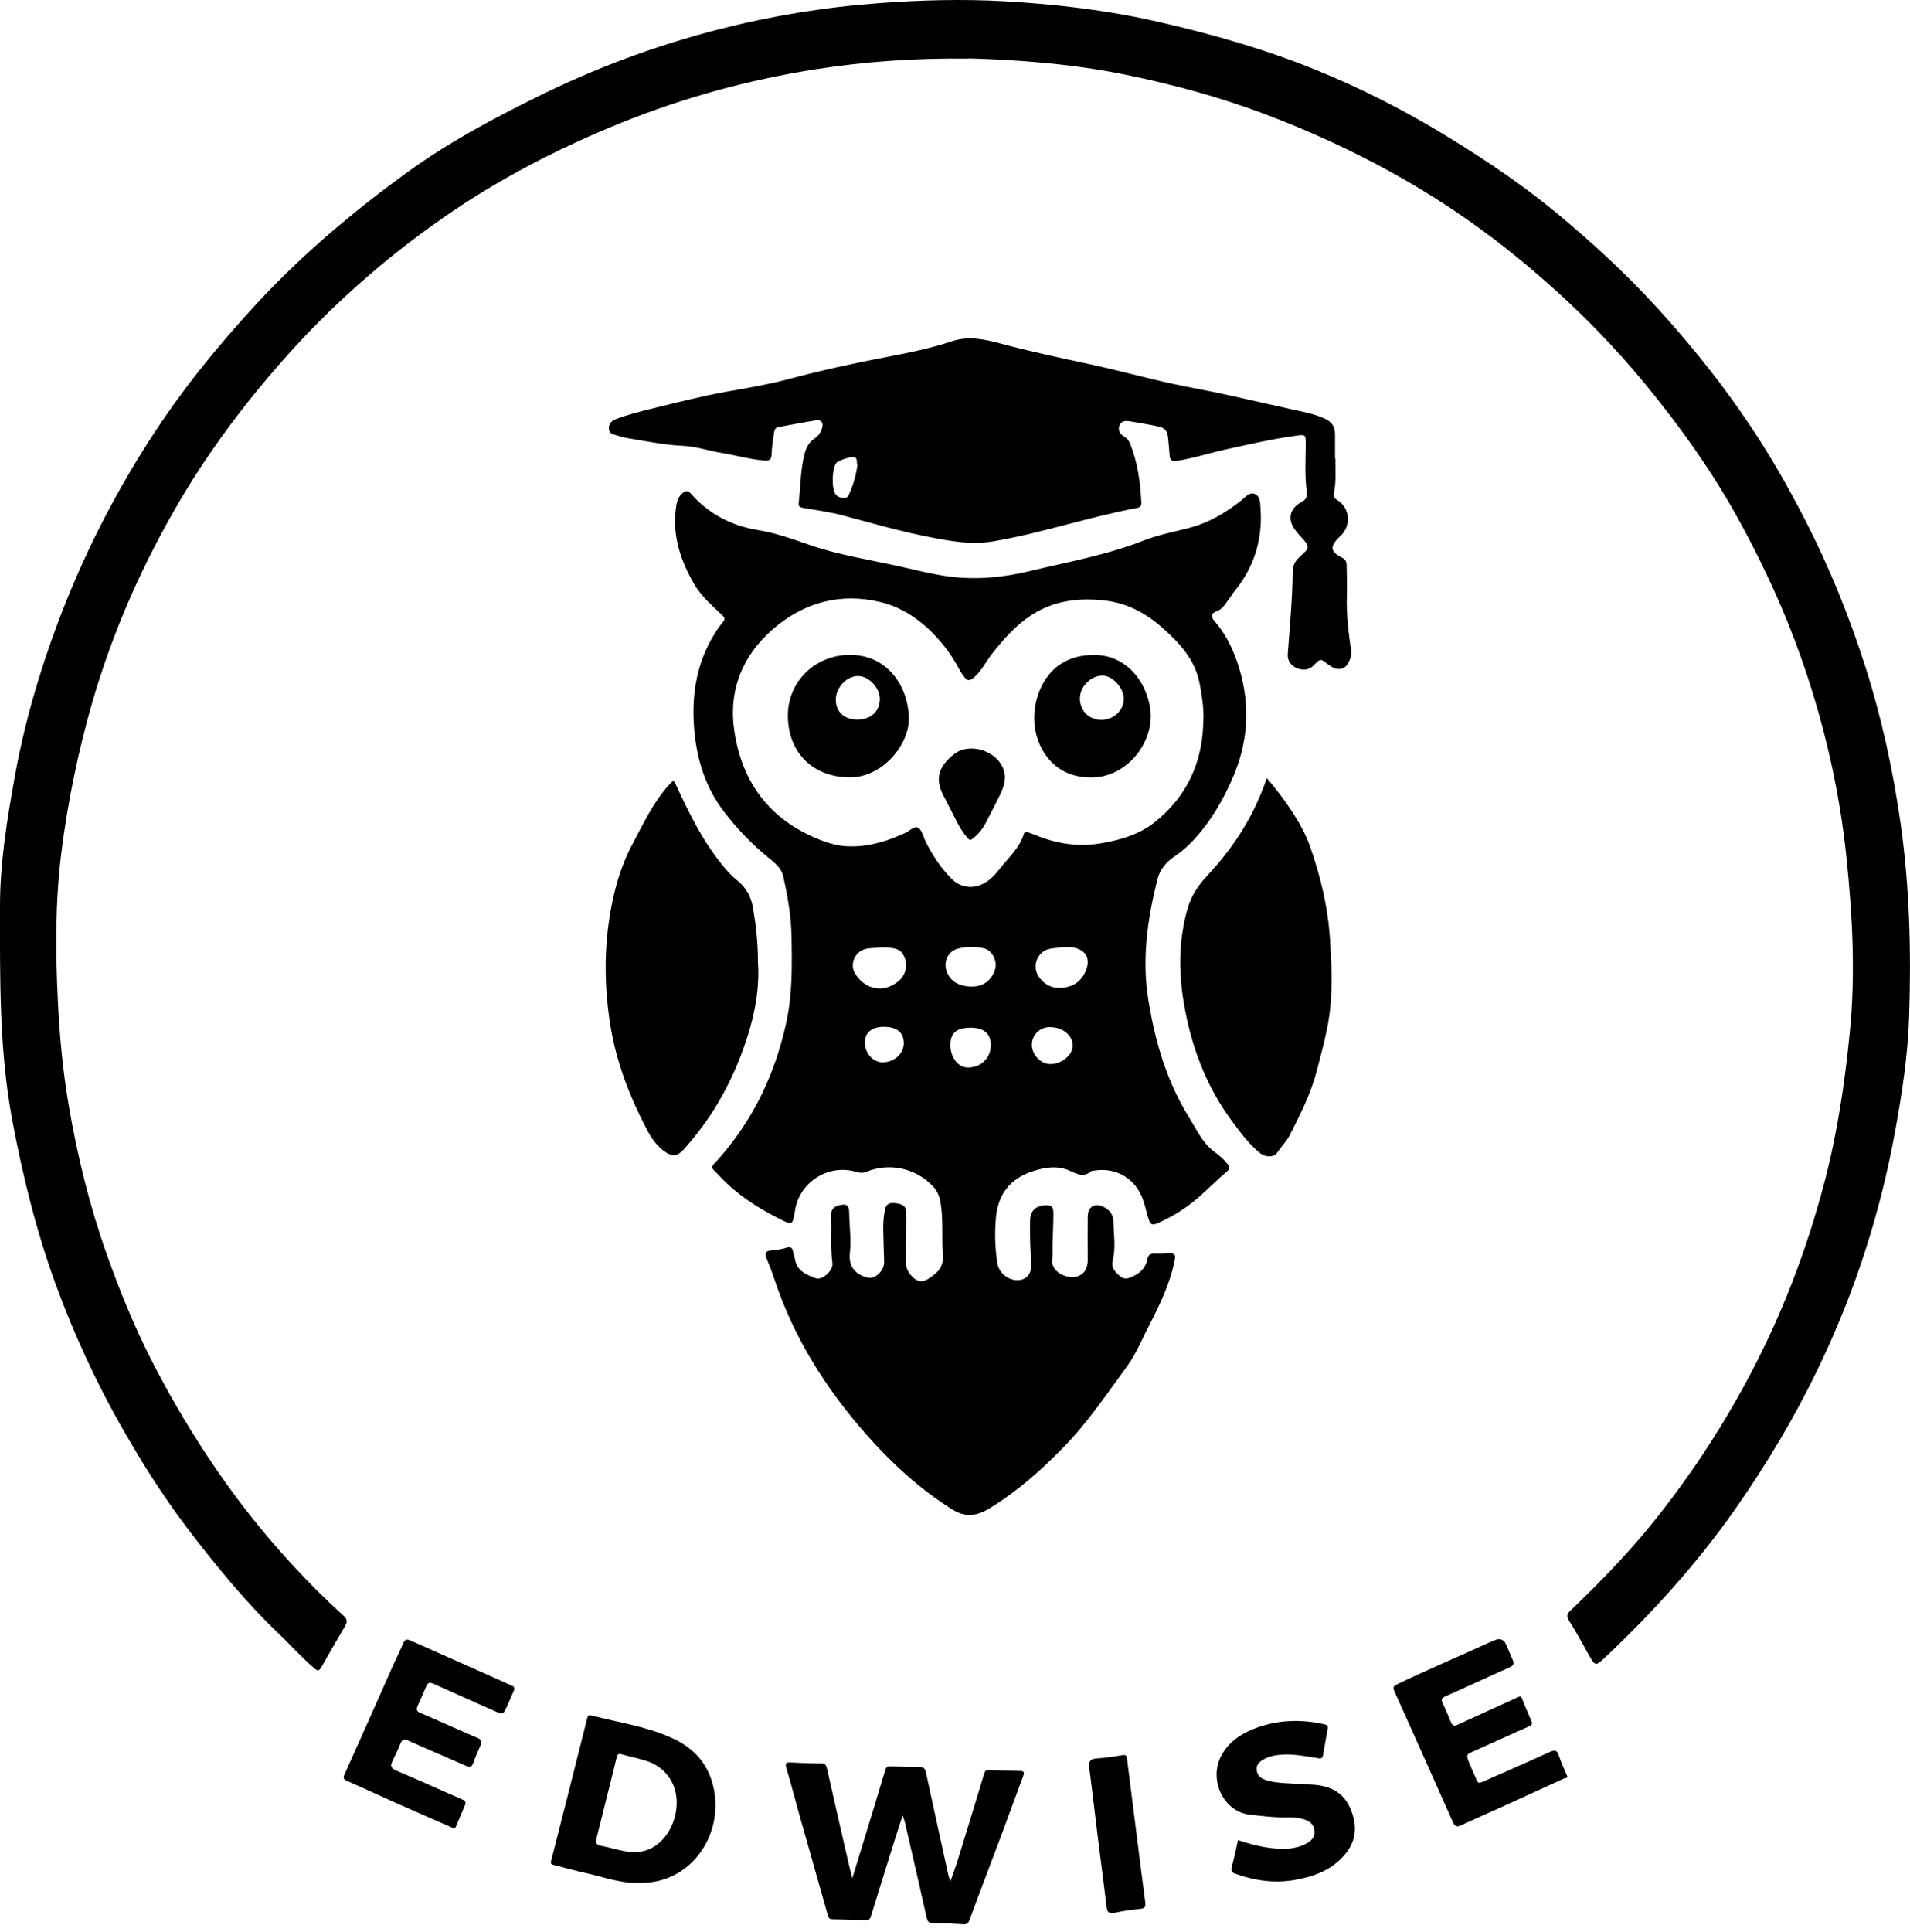
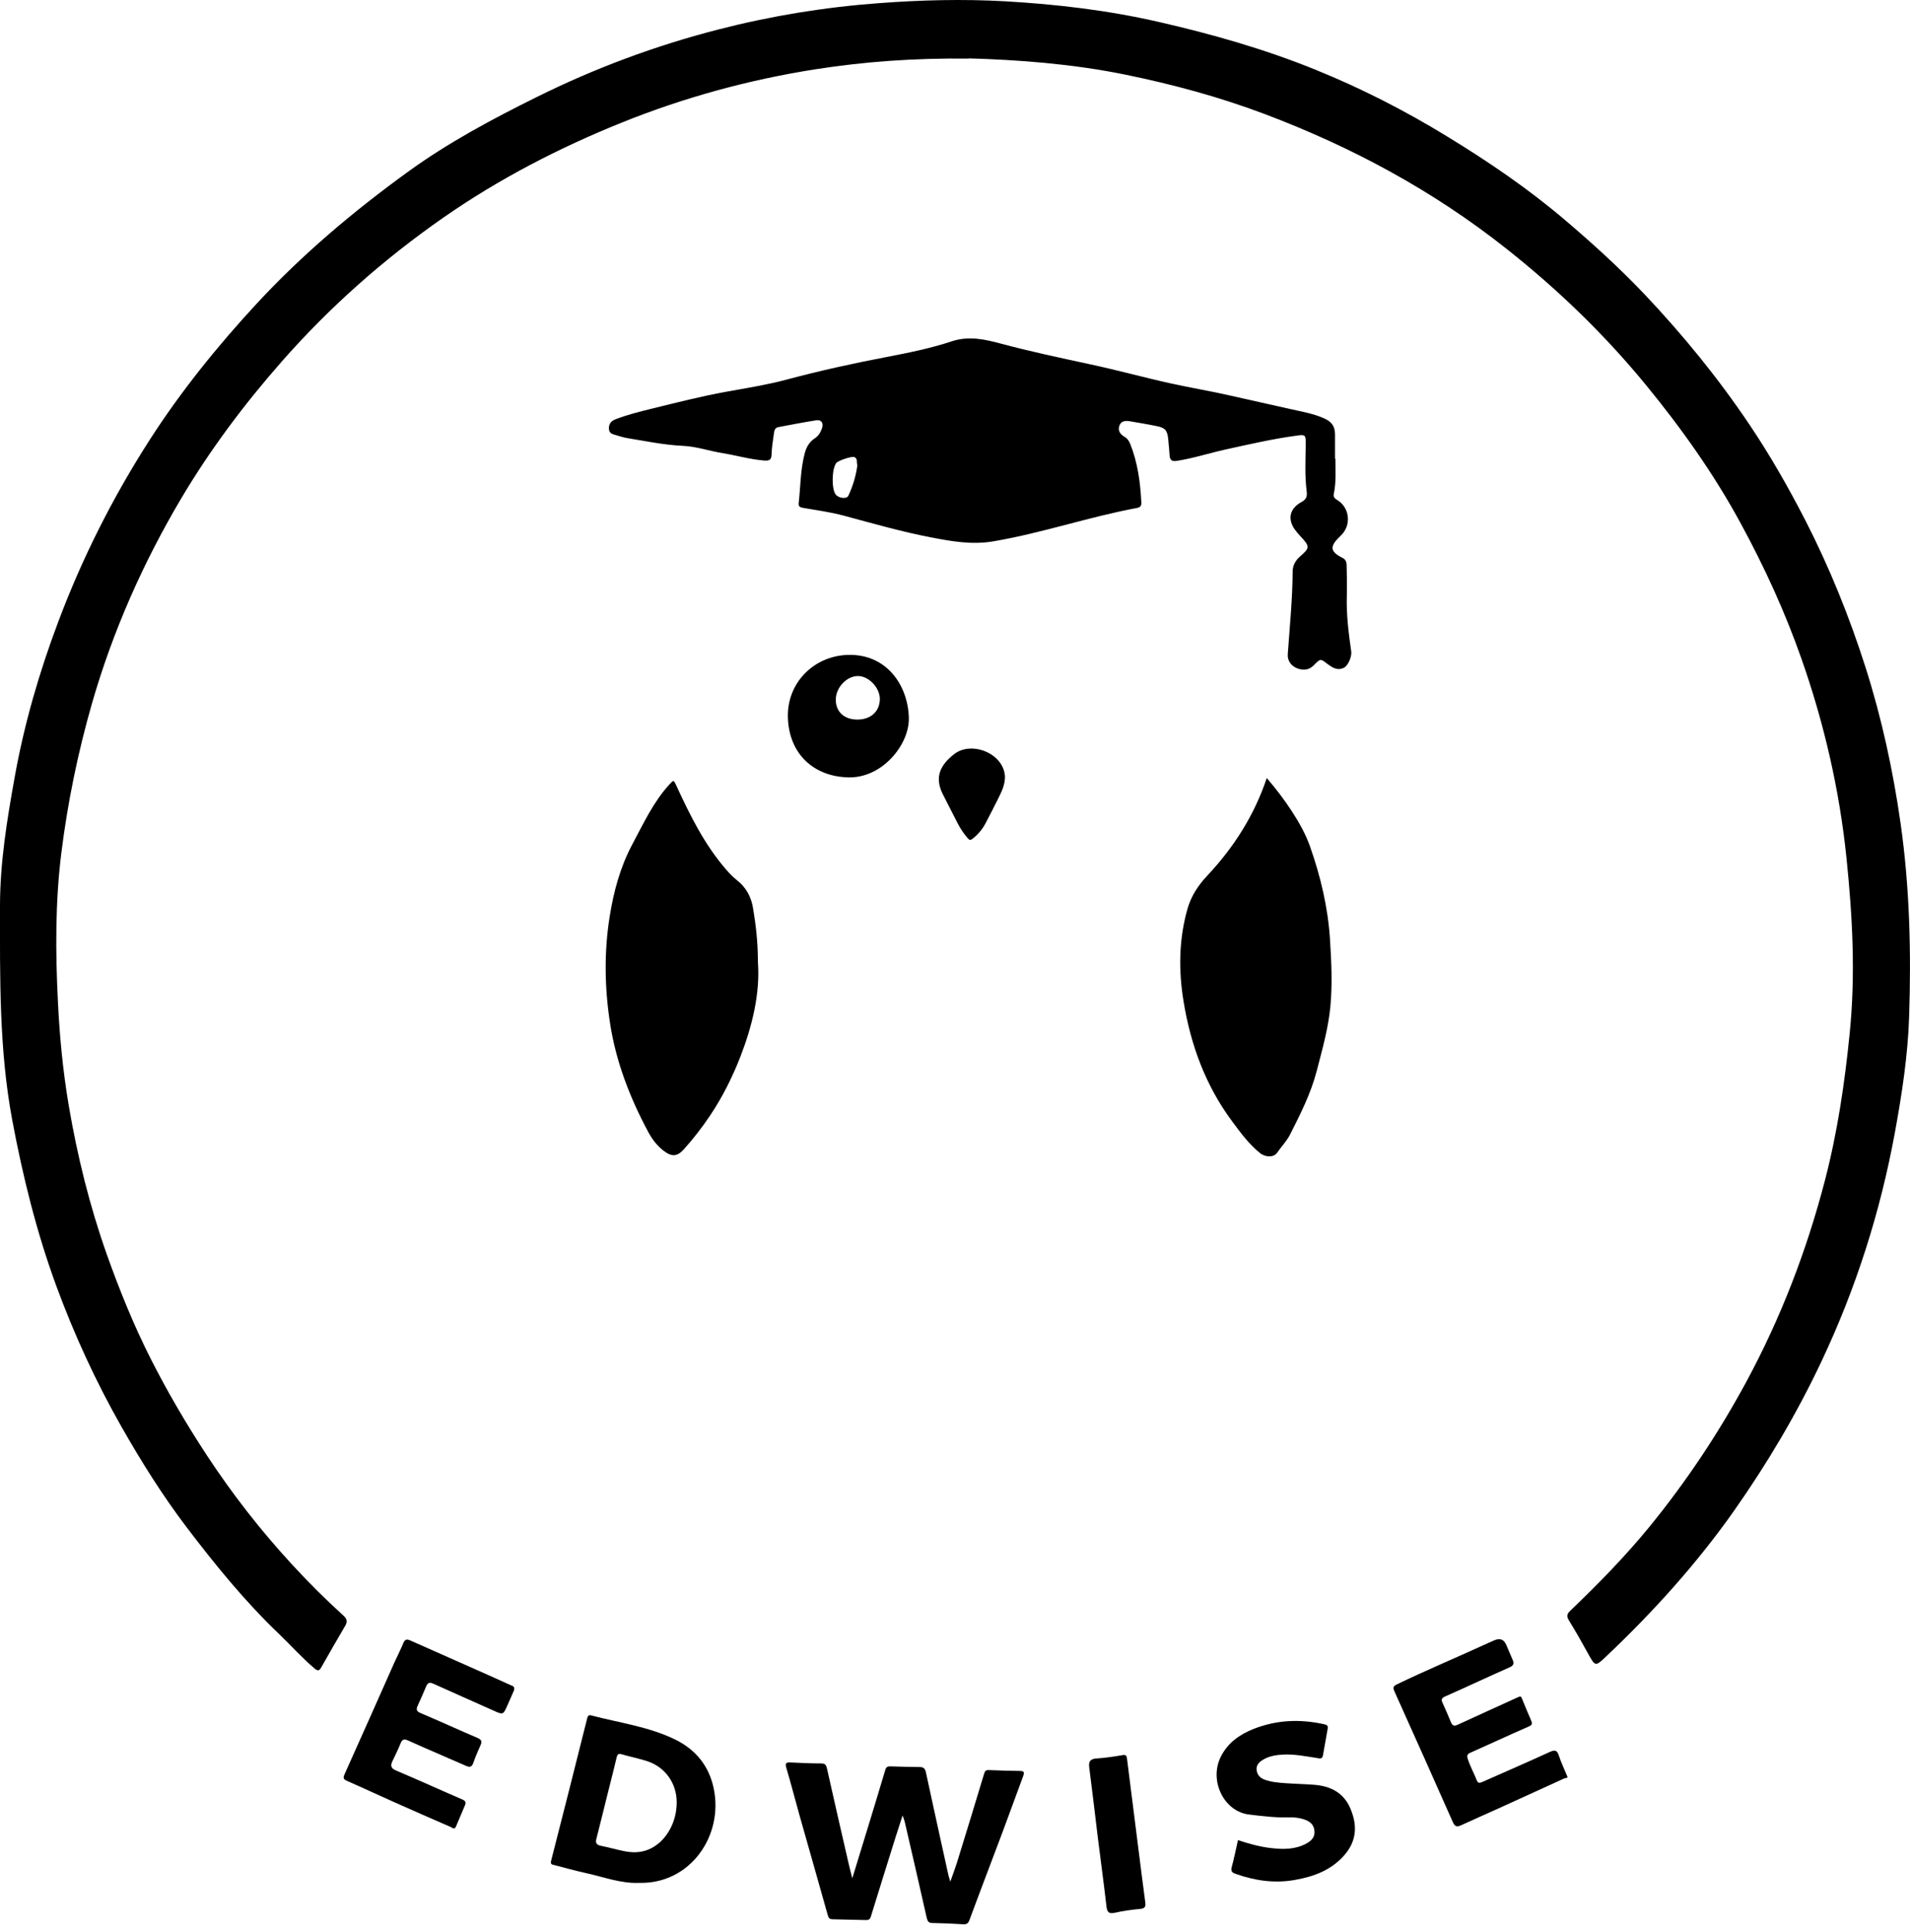
<svg xmlns="http://www.w3.org/2000/svg" width="89" height="90" viewBox="0 0 89 90" fill="none">
  <g clip-path="url(#clip0_204_627)">
    <path d="M45.155 2.729C42.548 2.702 40.27 2.875 38.013 3.225C34.898 3.712 31.873 4.54 28.943 5.722C26.027 6.9 23.253 8.333 20.669 10.13C17.885 12.068 15.361 14.301 13.118 16.853C11.371 18.841 9.789 20.951 8.442 23.221C6.664 26.223 5.258 29.394 4.289 32.755C3.63 35.052 3.152 37.377 2.856 39.747C2.574 42.03 2.583 44.327 2.697 46.62C2.774 48.253 2.929 49.877 3.202 51.491C3.602 53.843 4.171 56.154 4.967 58.405C5.558 60.07 6.218 61.703 7.014 63.277C7.796 64.824 8.674 66.32 9.625 67.771C10.812 69.582 12.14 71.283 13.605 72.875C14.369 73.703 15.165 74.499 16.002 75.258C16.17 75.413 16.198 75.536 16.089 75.727C15.711 76.373 15.334 77.023 14.965 77.678C14.874 77.838 14.801 77.842 14.665 77.728C14.073 77.228 13.559 76.65 13.005 76.118C11.417 74.599 10.03 72.898 8.706 71.155C7.578 69.673 6.586 68.09 5.663 66.466C4.462 64.355 3.452 62.158 2.615 59.879C1.696 57.373 1.06 54.789 0.568 52.165C-0.046 48.871 -0 45.546 -0 42.212C-0 40.192 0.323 38.214 0.678 36.235C1.123 33.742 1.824 31.327 2.715 28.962C3.83 25.991 5.254 23.171 6.968 20.501C8.433 18.222 10.125 16.13 11.963 14.142C14.092 11.845 16.471 9.843 19 8.01C20.878 6.646 22.916 5.559 24.99 4.531C27.706 3.18 30.535 2.129 33.469 1.374C35.93 0.741 38.427 0.332 40.97 0.146C42.921 3.72788e-05 44.868 -0.05 46.815 0.059C49.226 0.196 51.618 0.478 53.984 1.019C56.472 1.588 58.915 2.283 61.275 3.239C63.413 4.103 65.46 5.149 67.43 6.355C69.354 7.528 71.214 8.793 72.934 10.257C74.212 11.345 75.449 12.468 76.605 13.682C78.415 15.593 80.075 17.626 81.54 19.81C82.491 21.224 83.332 22.703 84.115 24.222C85.252 26.437 86.18 28.739 86.935 31.109C87.685 33.469 88.208 35.885 88.559 38.337C88.986 41.334 89.059 44.345 88.959 47.361C88.9 49.176 88.622 50.973 88.295 52.761C87.617 56.459 86.484 60.007 84.879 63.409C83.723 65.856 82.354 68.167 80.799 70.378C79.061 72.843 77.05 75.067 74.867 77.137C74.33 77.647 74.339 77.642 73.984 77.001C73.707 76.496 73.421 75.991 73.116 75.499C72.997 75.308 72.997 75.195 73.166 75.035C74.471 73.785 75.736 72.497 76.882 71.092C78.592 68.995 80.084 66.748 81.372 64.369C82.977 61.398 84.183 58.264 85.033 54.998C85.62 52.747 85.957 50.454 86.189 48.139C86.466 45.41 86.321 42.699 86.043 39.992C85.716 36.804 85.001 33.697 83.937 30.672C83.173 28.498 82.213 26.405 81.112 24.381C79.861 22.075 78.347 19.946 76.686 17.922C74.749 15.561 72.561 13.455 70.164 11.563C66.77 8.879 63.008 6.855 58.969 5.327C56.84 4.521 54.653 3.93 52.428 3.475C49.926 2.966 47.384 2.784 45.15 2.72L45.155 2.729Z" fill="black" />
-     <path d="M42.212 57.728C42.212 58.073 42.221 58.419 42.212 58.765C42.203 59.047 42.303 59.256 42.503 59.465C42.749 59.724 42.99 59.743 43.258 59.57C43.645 59.32 43.981 59.047 43.936 58.487C43.872 57.65 43.968 56.804 43.818 55.963C43.763 55.672 43.645 55.431 43.436 55.221C42.621 54.398 41.42 54.148 40.347 54.594C40.156 54.671 39.988 54.612 39.815 54.566C38.555 54.239 37.258 55.08 37.049 56.368C36.926 57.109 36.935 57.091 36.267 56.75C35.284 56.249 34.361 55.658 33.597 54.853C33.051 54.275 33.065 54.466 33.529 53.934C35.125 52.11 36.121 49.995 36.635 47.643C36.926 46.315 36.908 44.959 36.881 43.608C36.863 42.667 36.703 41.753 36.499 40.838C36.403 40.42 36.099 40.192 35.803 39.951C35.03 39.319 34.343 38.605 33.738 37.813C32.878 36.694 32.473 35.403 32.35 34.006C32.223 32.537 32.405 31.131 33.124 29.817C33.287 29.521 33.465 29.239 33.679 28.984C33.792 28.848 33.779 28.775 33.656 28.661C33.178 28.206 32.678 27.779 32.337 27.197C31.714 26.114 31.336 24.982 31.491 23.712C31.523 23.439 31.573 23.167 31.8 22.971C31.936 22.853 32.055 22.834 32.187 22.989C33.024 23.94 34.074 24.49 35.33 24.695C36.162 24.827 36.958 25.122 37.754 25.395C39.096 25.855 40.493 26.069 41.871 26.373C42.653 26.546 43.431 26.751 44.227 26.856C45.492 27.019 46.747 26.901 47.975 26.605C49.758 26.173 51.578 25.855 53.297 25.177C54.002 24.9 54.739 24.772 55.467 24.577C56.354 24.336 57.127 23.876 57.841 23.308C58.028 23.162 58.219 22.903 58.465 23.007C58.733 23.121 58.719 23.449 58.737 23.708C58.837 25.15 58.428 26.433 57.514 27.552C57.432 27.652 57.368 27.77 57.286 27.875C57.105 28.107 56.982 28.384 56.654 28.493C56.377 28.589 56.472 28.798 56.609 28.953C57.086 29.498 57.4 30.131 57.637 30.804C58.255 32.592 58.223 34.356 57.487 36.121C57.014 37.249 56.413 38.282 55.576 39.173C55.331 39.433 55.067 39.665 54.771 39.865C54.366 40.133 54.052 40.474 53.929 40.975C53.47 42.812 53.202 44.664 53.506 46.551C53.82 48.512 54.366 50.391 55.431 52.092C55.767 52.633 56.031 53.229 56.554 53.629C56.782 53.802 57 53.975 57.182 54.202C57.305 54.352 57.309 54.462 57.159 54.584C56.604 55.044 56.117 55.576 55.549 56.022C55.067 56.404 54.544 56.709 53.989 56.959C53.675 57.1 53.606 57.059 53.506 56.736C53.42 56.454 53.361 56.167 53.261 55.885C52.92 54.903 52.01 54.362 50.986 54.53C50.936 54.539 50.873 54.53 50.841 54.562C50.509 54.848 50.213 54.703 49.867 54.544C49.294 54.28 48.694 54.371 48.112 54.562C47.061 54.907 46.506 55.631 46.406 56.736C46.342 57.45 46.365 58.155 46.479 58.86C46.547 59.283 46.961 59.624 47.379 59.633C47.843 59.647 48.103 59.315 48.053 58.774C47.993 58.123 47.989 57.477 47.998 56.827C48.007 56.418 48.257 56.176 48.667 56.145C48.976 56.122 49.085 56.195 49.085 56.509C49.085 56.995 49.058 57.482 49.044 57.969C49.04 58.201 49.058 58.437 49.031 58.669C48.967 59.124 49.472 59.506 49.995 59.488C50.422 59.47 50.686 59.183 50.686 58.701C50.686 58.019 50.677 57.341 50.686 56.659C50.695 56.204 51.023 56.017 51.437 56.227C51.71 56.363 51.878 56.595 51.883 56.904C51.892 57.509 52.001 58.119 51.846 58.724C51.76 59.06 51.974 59.274 52.215 59.465C52.433 59.638 52.633 59.533 52.838 59.433C53.17 59.274 53.397 59.015 53.465 58.656C53.506 58.446 53.602 58.392 53.793 58.396C54.025 58.401 54.261 58.396 54.493 58.383C54.725 58.374 54.789 58.446 54.739 58.687C54.53 59.756 54.071 60.725 53.575 61.685C53.233 62.34 52.961 63.041 52.524 63.636C51.573 64.924 50.691 66.261 49.558 67.416C48.503 68.494 47.388 69.486 46.092 70.273C45.496 70.637 44.955 70.687 44.341 70.296C42.835 69.341 41.539 68.149 40.365 66.82C38.473 64.678 36.976 62.294 36.076 59.565C35.967 59.229 35.826 58.901 35.698 58.569C35.621 58.373 35.698 58.278 35.889 58.255C36.149 58.223 36.412 58.201 36.667 58.114C36.817 58.064 36.922 58.114 36.949 58.287C36.967 58.405 37.022 58.519 37.04 58.642C37.127 59.197 37.572 59.383 38.009 59.543C38.314 59.652 38.828 59.183 38.787 58.851C38.691 58.11 38.764 57.368 38.728 56.631C38.714 56.368 38.823 56.218 39.083 56.149C39.437 56.058 39.565 56.127 39.569 56.495C39.578 57.123 39.669 57.746 39.601 58.378C39.533 58.983 39.842 59.365 40.424 59.515C40.775 59.606 41.207 59.197 41.198 58.778C41.184 58.283 41.166 57.782 41.157 57.286C41.148 56.982 41.175 56.681 41.23 56.377C41.275 56.127 41.389 56.026 41.639 56.04C42.016 56.058 42.212 56.167 42.221 56.436C42.239 56.863 42.221 57.286 42.221 57.714C42.212 57.714 42.203 57.714 42.198 57.714L42.212 57.728ZM56.077 33.542C56.095 32.955 56.004 32.387 55.895 31.818C55.676 30.704 54.944 29.93 54.139 29.221C53.379 28.552 52.51 28.093 51.482 27.974C50.268 27.834 49.112 27.974 48.062 28.652C47.32 29.134 46.747 29.79 46.206 30.481C45.919 30.849 45.724 31.282 45.351 31.582C45.191 31.714 45.069 31.727 44.946 31.55C44.868 31.441 44.787 31.341 44.723 31.222C44.505 30.808 44.259 30.417 43.963 30.053C43.185 29.098 42.244 28.348 41.052 28.052C39.169 27.588 37.445 28.061 35.998 29.321C34.575 30.563 33.933 32.187 34.22 34.07C34.584 36.471 35.88 38.191 38.168 39.105C38.65 39.301 39.146 39.433 39.674 39.428C40.565 39.428 41.389 39.164 42.189 38.796C42.389 38.705 42.608 38.455 42.785 38.559C42.953 38.66 43.013 38.951 43.113 39.16C43.426 39.806 43.818 40.397 44.313 40.911C44.741 41.357 45.323 41.43 45.846 41.152C46.178 40.975 46.41 40.693 46.638 40.406C47.034 39.91 47.52 39.478 47.711 38.841C47.739 38.75 47.798 38.737 47.875 38.76C47.989 38.8 48.103 38.841 48.216 38.887C49.19 39.292 50.195 39.46 51.246 39.292C52.16 39.142 53.056 38.891 53.779 38.323C55.312 37.113 56.058 35.484 56.072 33.529L56.077 33.542ZM41.052 44.141C40.77 44.159 40.579 44.154 40.388 44.191C39.869 44.282 39.574 44.877 39.833 45.328C40.211 45.983 41.047 46.356 41.853 45.715C42.171 45.46 42.298 45.028 42.176 44.677C42.035 44.277 41.857 44.163 41.334 44.141C41.211 44.136 41.093 44.141 41.057 44.141H41.052ZM49.727 44.113C49.508 44.136 49.212 44.141 48.926 44.195C48.357 44.304 48.071 44.968 48.38 45.46C48.621 45.837 48.985 46.042 49.431 46.019C49.895 45.996 50.295 45.796 50.527 45.364C50.909 44.664 50.595 44.127 49.731 44.109L49.727 44.113ZM45.241 45.956C45.801 45.969 46.188 45.692 46.365 45.164C46.492 44.782 46.228 44.25 45.837 44.172C45.437 44.095 45.028 44.081 44.632 44.191C44.213 44.304 43.986 44.714 44.081 45.137C44.2 45.646 44.618 45.942 45.241 45.956ZM45.228 47.875C44.568 47.875 44.291 48.107 44.286 48.676C44.286 49.249 44.636 49.717 45.082 49.727C45.696 49.74 46.16 49.299 46.169 48.694C46.178 48.157 45.851 47.875 45.228 47.871V47.875ZM48.935 47.843C48.453 47.843 48.075 48.212 48.08 48.676C48.084 49.14 48.503 49.567 48.949 49.567C49.481 49.567 49.995 49.131 49.986 48.694C49.977 48.221 49.513 47.848 48.935 47.848V47.843ZM41.17 47.83C40.606 47.839 40.297 48.107 40.301 48.576C40.306 49.071 40.688 49.485 41.134 49.485C41.675 49.485 42.121 49.071 42.112 48.576C42.103 48.084 41.771 47.825 41.175 47.834L41.17 47.83Z" fill="black" />
    <path d="M62.226 21.356C62.226 21.902 62.267 22.452 62.153 22.994C62.121 23.135 62.176 23.212 62.299 23.285C62.854 23.608 62.977 24.363 62.563 24.859C62.517 24.913 62.467 24.963 62.413 25.013C61.949 25.464 61.98 25.7 62.563 25.991C62.722 26.073 62.745 26.201 62.749 26.341C62.758 26.81 62.772 27.274 62.758 27.743C62.731 28.62 62.84 29.485 62.963 30.349C62.995 30.585 62.822 31.004 62.617 31.109C62.372 31.231 62.144 31.14 61.94 30.986C61.917 30.968 61.889 30.954 61.862 30.936C61.526 30.667 61.53 30.672 61.212 30.995C61.002 31.209 60.743 31.236 60.479 31.145C60.161 31.036 59.984 30.772 60.006 30.476C60.097 29.194 60.225 27.911 60.234 26.619C60.234 26.346 60.361 26.114 60.57 25.928C61.044 25.514 61.044 25.464 60.607 24.991C60.516 24.895 60.429 24.795 60.352 24.69C59.984 24.199 60.084 23.69 60.639 23.389C60.861 23.271 60.916 23.135 60.889 22.907C60.793 22.17 60.834 21.429 60.843 20.688C60.843 20.26 60.834 20.233 60.425 20.292C59.306 20.442 58.21 20.697 57.109 20.938C56.345 21.106 55.603 21.352 54.825 21.47C54.612 21.502 54.521 21.433 54.502 21.233C54.48 20.97 54.462 20.706 54.434 20.446C54.393 20.051 54.293 19.928 53.907 19.851C53.488 19.764 53.07 19.696 52.647 19.623C52.446 19.591 52.242 19.6 52.16 19.828C52.078 20.051 52.196 20.228 52.383 20.337C52.528 20.419 52.606 20.533 52.665 20.678C53.015 21.556 53.138 22.48 53.183 23.417C53.192 23.567 53.124 23.635 52.979 23.662C50.722 24.081 48.544 24.836 46.278 25.218C45.287 25.386 44.341 25.218 43.381 25.032C42.003 24.768 40.661 24.381 39.305 24.017C38.691 23.853 38.054 23.767 37.422 23.658C37.276 23.631 37.199 23.594 37.217 23.435C37.304 22.662 37.295 21.875 37.499 21.11C37.577 20.819 37.718 20.583 37.959 20.424C38.145 20.301 38.236 20.142 38.304 19.946C38.382 19.709 38.277 19.541 38.036 19.578C37.445 19.669 36.858 19.787 36.267 19.896C36.08 19.932 36.08 20.096 36.057 20.228C36.012 20.537 35.962 20.851 35.953 21.165C35.948 21.443 35.825 21.47 35.593 21.452C34.943 21.397 34.32 21.215 33.678 21.11C33.06 21.011 32.45 20.797 31.827 20.769C30.949 20.728 30.103 20.551 29.243 20.41C29.066 20.383 28.889 20.324 28.716 20.274C28.561 20.228 28.388 20.201 28.375 19.983C28.361 19.746 28.475 19.61 28.689 19.528C29.225 19.323 29.78 19.182 30.335 19.045C31.504 18.759 32.673 18.459 33.86 18.245C34.788 18.076 35.716 17.931 36.626 17.69C38.172 17.276 39.737 16.93 41.311 16.63C42.33 16.434 43.353 16.23 44.341 15.902C45.132 15.638 45.878 15.802 46.638 16.007C48.002 16.371 49.381 16.666 50.759 16.962C52.046 17.235 53.32 17.59 54.607 17.872C55.517 18.072 56.44 18.222 57.345 18.431C58.264 18.641 59.188 18.841 60.106 19.05C60.639 19.173 61.18 19.259 61.685 19.482C62.053 19.641 62.208 19.855 62.208 20.246C62.208 20.624 62.208 20.997 62.208 21.374L62.226 21.356ZM39.951 21.67C39.897 21.547 39.983 21.37 39.815 21.293C39.696 21.238 39.055 21.456 38.969 21.565C38.759 21.834 38.741 22.766 38.937 23.03C39.073 23.212 39.455 23.262 39.533 23.089C39.742 22.639 39.887 22.166 39.951 21.666V21.67Z" fill="black" />
    <path d="M35.316 44.805C35.425 46.269 35.057 47.78 34.502 49.217C34.129 50.177 33.656 51.123 33.069 51.992C32.705 52.533 32.309 53.042 31.877 53.525C31.545 53.898 31.29 53.893 30.899 53.588C30.608 53.356 30.39 53.07 30.212 52.742C29.348 51.132 28.693 49.44 28.42 47.625C28.17 45.978 28.147 44.323 28.411 42.681C28.598 41.516 28.902 40.383 29.466 39.328C29.985 38.359 30.44 37.363 31.19 36.544C31.39 36.326 31.39 36.326 31.513 36.59C32.155 37.986 32.832 39.355 33.851 40.524C33.997 40.693 34.156 40.856 34.329 40.993C34.761 41.33 35.002 41.771 35.089 42.298C35.221 43.09 35.316 43.886 35.316 44.8V44.805Z" fill="black" />
    <path d="M59.024 36.239C59.461 36.749 59.847 37.254 60.193 37.786C60.53 38.305 60.839 38.85 61.044 39.433C61.535 40.829 61.876 42.258 61.972 43.74C62.04 44.796 62.09 45.846 61.99 46.902C61.89 47.925 61.608 48.908 61.353 49.895C61.08 50.941 60.593 51.901 60.107 52.861C59.947 53.17 59.702 53.415 59.506 53.702C59.352 53.925 58.965 53.916 58.71 53.711C58.192 53.293 57.8 52.756 57.409 52.228C56.172 50.563 55.481 48.671 55.149 46.642C54.912 45.191 54.93 43.754 55.335 42.33C55.503 41.743 55.826 41.248 56.245 40.802C57.473 39.492 58.433 38.014 59.029 36.239H59.024Z" fill="black" />
    <path d="M44.277 87.663C44.4 87.312 44.505 87.04 44.591 86.767C45.019 85.384 45.442 84.001 45.86 82.614C45.897 82.491 45.947 82.45 46.069 82.454C46.556 82.473 47.043 82.491 47.529 82.495C47.739 82.495 47.734 82.582 47.675 82.741C47.357 83.596 47.047 84.451 46.729 85.306C46.215 86.68 45.687 88.049 45.178 89.428C45.119 89.587 45.055 89.65 44.878 89.637C44.4 89.605 43.927 89.587 43.449 89.578C43.272 89.578 43.222 89.5 43.181 89.332C42.849 87.84 42.499 86.348 42.157 84.861C42.139 84.783 42.108 84.711 42.057 84.57C41.935 84.956 41.825 85.279 41.721 85.611C41.339 86.839 40.952 88.063 40.575 89.291C40.534 89.418 40.465 89.441 40.352 89.441C39.833 89.428 39.315 89.414 38.801 89.405C38.664 89.405 38.609 89.346 38.573 89.218C38.136 87.658 37.691 86.103 37.249 84.542C37.045 83.81 36.854 83.073 36.64 82.35C36.572 82.122 36.64 82.091 36.84 82.1C37.318 82.122 37.795 82.145 38.268 82.145C38.455 82.145 38.5 82.227 38.537 82.391C38.864 83.865 39.205 85.334 39.542 86.803C39.587 87.008 39.642 87.208 39.715 87.494C39.915 86.835 40.097 86.253 40.274 85.67C40.602 84.597 40.934 83.523 41.252 82.445C41.293 82.304 41.366 82.277 41.493 82.282C41.948 82.295 42.408 82.309 42.862 82.313C43.054 82.313 43.113 82.404 43.149 82.582C43.49 84.174 43.845 85.766 44.195 87.358C44.214 87.431 44.236 87.504 44.286 87.667L44.277 87.663Z" fill="black" />
    <path d="M29.776 87.708C28.939 87.745 28.134 87.435 27.306 87.253C26.81 87.144 26.324 87.008 25.832 86.88C25.719 86.853 25.637 86.848 25.682 86.671C26.251 84.465 26.806 82.254 27.361 80.044C27.388 79.934 27.424 79.875 27.543 79.907C28.844 80.248 30.199 80.426 31.423 81.013C32.387 81.472 33.033 82.236 33.256 83.305C33.724 85.52 32.155 87.776 29.771 87.708H29.776ZM31.532 83.951C31.532 83.069 30.995 82.313 30.158 82.04C29.767 81.913 29.358 81.831 28.962 81.718C28.821 81.677 28.771 81.718 28.734 81.859C28.602 82.432 28.452 82.996 28.311 83.569C28.139 84.265 27.966 84.965 27.788 85.661C27.738 85.852 27.802 85.939 27.993 85.98C28.352 86.052 28.703 86.153 29.057 86.225C29.449 86.307 29.835 86.312 30.222 86.153C30.995 85.834 31.536 84.933 31.532 83.956V83.951Z" fill="black" />
    <path d="M73.043 82.773C73.043 82.832 72.939 82.823 72.875 82.85C71.861 83.314 70.846 83.778 69.832 84.237C69.249 84.501 68.663 84.756 68.085 85.024C67.889 85.115 67.794 85.093 67.698 84.879C66.802 82.85 65.893 80.826 64.983 78.802C64.91 78.638 64.892 78.556 65.092 78.461C66.47 77.796 67.885 77.205 69.272 76.568C69.391 76.514 69.513 76.459 69.632 76.409C69.895 76.297 70.08 76.368 70.187 76.623C70.287 76.855 70.387 77.087 70.487 77.323C70.555 77.487 70.532 77.587 70.341 77.669C69.341 78.11 68.349 78.579 67.348 79.02C67.166 79.102 67.148 79.17 67.221 79.329C67.357 79.625 67.485 79.921 67.607 80.221C67.676 80.38 67.748 80.426 67.93 80.339C68.867 79.903 69.814 79.484 70.751 79.052C70.864 79.002 70.882 79.034 70.919 79.125C71.055 79.461 71.196 79.798 71.342 80.135C71.401 80.276 71.415 80.348 71.233 80.426C70.323 80.821 69.422 81.244 68.517 81.645C68.372 81.708 68.344 81.772 68.39 81.922C68.499 82.272 68.681 82.591 68.813 82.932C68.881 83.105 68.99 83.041 69.109 82.991C70.146 82.532 71.187 82.081 72.22 81.608C72.479 81.49 72.566 81.549 72.643 81.795C72.748 82.113 72.893 82.413 73.043 82.777V82.773Z" fill="black" />
    <path d="M23.967 78.702C23.867 78.929 23.758 79.188 23.64 79.448C23.444 79.889 23.444 79.884 22.998 79.684C22.066 79.266 21.129 78.856 20.197 78.433C20.005 78.347 19.924 78.392 19.851 78.57C19.728 78.87 19.596 79.166 19.46 79.461C19.382 79.634 19.41 79.721 19.605 79.802C20.492 80.175 21.366 80.58 22.253 80.958C22.444 81.04 22.466 81.131 22.389 81.299C22.271 81.567 22.152 81.836 22.057 82.113C21.984 82.327 21.884 82.332 21.698 82.25C20.811 81.859 19.91 81.481 19.027 81.081C18.827 80.99 18.745 81.017 18.664 81.213C18.55 81.495 18.418 81.768 18.286 82.04C18.186 82.25 18.209 82.368 18.459 82.477C19.496 82.914 20.519 83.382 21.552 83.828C21.707 83.896 21.72 83.974 21.661 84.106C21.52 84.433 21.384 84.756 21.247 85.084C21.179 85.247 21.079 85.143 21.002 85.106C20.128 84.724 19.255 84.347 18.386 83.956C17.645 83.628 16.912 83.282 16.171 82.959C15.989 82.882 15.984 82.809 16.057 82.645C16.835 80.917 17.604 79.184 18.372 77.455C18.509 77.151 18.664 76.855 18.791 76.546C18.864 76.368 18.946 76.341 19.114 76.414C20.31 76.946 21.506 77.474 22.703 78.006C23.071 78.169 23.444 78.338 23.813 78.506C23.881 78.538 23.981 78.547 23.954 78.702H23.967Z" fill="black" />
    <path d="M57.682 85.716C58.187 85.884 58.706 86.03 59.242 86.089C59.797 86.153 60.357 86.157 60.875 85.875C61.116 85.743 61.28 85.57 61.248 85.275C61.217 84.984 61.03 84.838 60.766 84.751C60.52 84.67 60.27 84.647 60.016 84.656C59.406 84.674 58.801 84.597 58.196 84.524C57.018 84.379 56.322 82.927 56.895 81.813C57.223 81.172 57.773 80.79 58.419 80.535C59.492 80.112 60.589 80.071 61.708 80.321C61.831 80.348 61.89 80.389 61.867 80.521C61.79 80.94 61.721 81.358 61.644 81.777C61.608 81.968 61.462 81.904 61.353 81.89C60.843 81.813 60.334 81.708 59.811 81.731C59.461 81.749 59.124 81.799 58.824 81.99C58.651 82.1 58.528 82.241 58.556 82.463C58.587 82.686 58.719 82.823 58.928 82.9C59.238 83.014 59.561 83.041 59.884 83.064C60.339 83.096 60.798 83.105 61.253 83.141C61.99 83.2 62.595 83.505 62.904 84.201C63.236 84.952 63.25 85.684 62.686 86.366C62.067 87.108 61.239 87.412 60.334 87.572C59.392 87.74 58.478 87.608 57.582 87.29C57.409 87.231 57.341 87.167 57.396 86.967C57.509 86.557 57.587 86.143 57.687 85.711L57.682 85.716Z" fill="black" />
    <path d="M53.366 88.641C53.402 88.836 53.32 88.904 53.12 88.923C52.729 88.959 52.333 89.014 51.951 89.1C51.651 89.168 51.583 89.055 51.555 88.782C51.432 87.704 51.282 86.63 51.15 85.557C51.019 84.483 50.896 83.405 50.755 82.332C50.718 82.045 50.809 81.931 51.1 81.913C51.505 81.886 51.906 81.827 52.306 81.758C52.465 81.731 52.497 81.786 52.515 81.922C52.738 83.71 52.965 85.498 53.193 87.285C53.252 87.736 53.311 88.19 53.37 88.641H53.366Z" fill="black" />
    <path d="M39.547 36.212C37.945 36.185 36.763 35.143 36.713 33.419C36.667 31.809 37.918 30.567 39.478 30.508C41.302 30.435 42.307 31.914 42.349 33.428C42.385 34.688 41.107 36.244 39.547 36.212ZM39.924 33.519C40.565 33.529 40.984 33.156 40.998 32.573C41.007 32.055 40.502 31.504 39.997 31.491C39.478 31.477 38.964 32 38.946 32.56C38.928 33.133 39.315 33.51 39.924 33.519Z" fill="black" />
-     <path d="M50.9 30.513C52.387 30.454 53.411 31.654 53.602 33.042C53.806 34.57 52.506 36.221 50.845 36.217C49.799 36.217 48.953 35.748 48.475 34.743C47.916 33.569 48.221 32.091 49.026 31.259C49.485 30.786 50.149 30.517 50.9 30.513ZM50.318 32.51C50.318 33.105 50.736 33.533 51.327 33.533C51.892 33.533 52.364 33.087 52.364 32.555C52.364 32.05 51.855 31.486 51.391 31.473C50.854 31.454 50.327 31.968 50.322 32.514L50.318 32.51Z" fill="black" />
    <path d="M46.829 36.126C46.838 36.572 46.665 36.886 46.51 37.204C46.324 37.586 46.124 37.964 45.928 38.341C45.783 38.623 45.583 38.86 45.332 39.06C45.228 39.146 45.178 39.146 45.091 39.046C44.914 38.837 44.759 38.614 44.632 38.368C44.404 37.918 44.172 37.468 43.94 37.013C43.517 36.185 43.836 35.621 44.454 35.134C45.196 34.547 46.515 34.993 46.783 35.903C46.811 35.998 46.82 36.103 46.824 36.13L46.829 36.126Z" fill="black" />
  </g>
  <defs>
    <clipPath id="clip0_204_627">
      <rect width="89" height="89.641" fill="white" />
    </clipPath>
  </defs>
</svg>